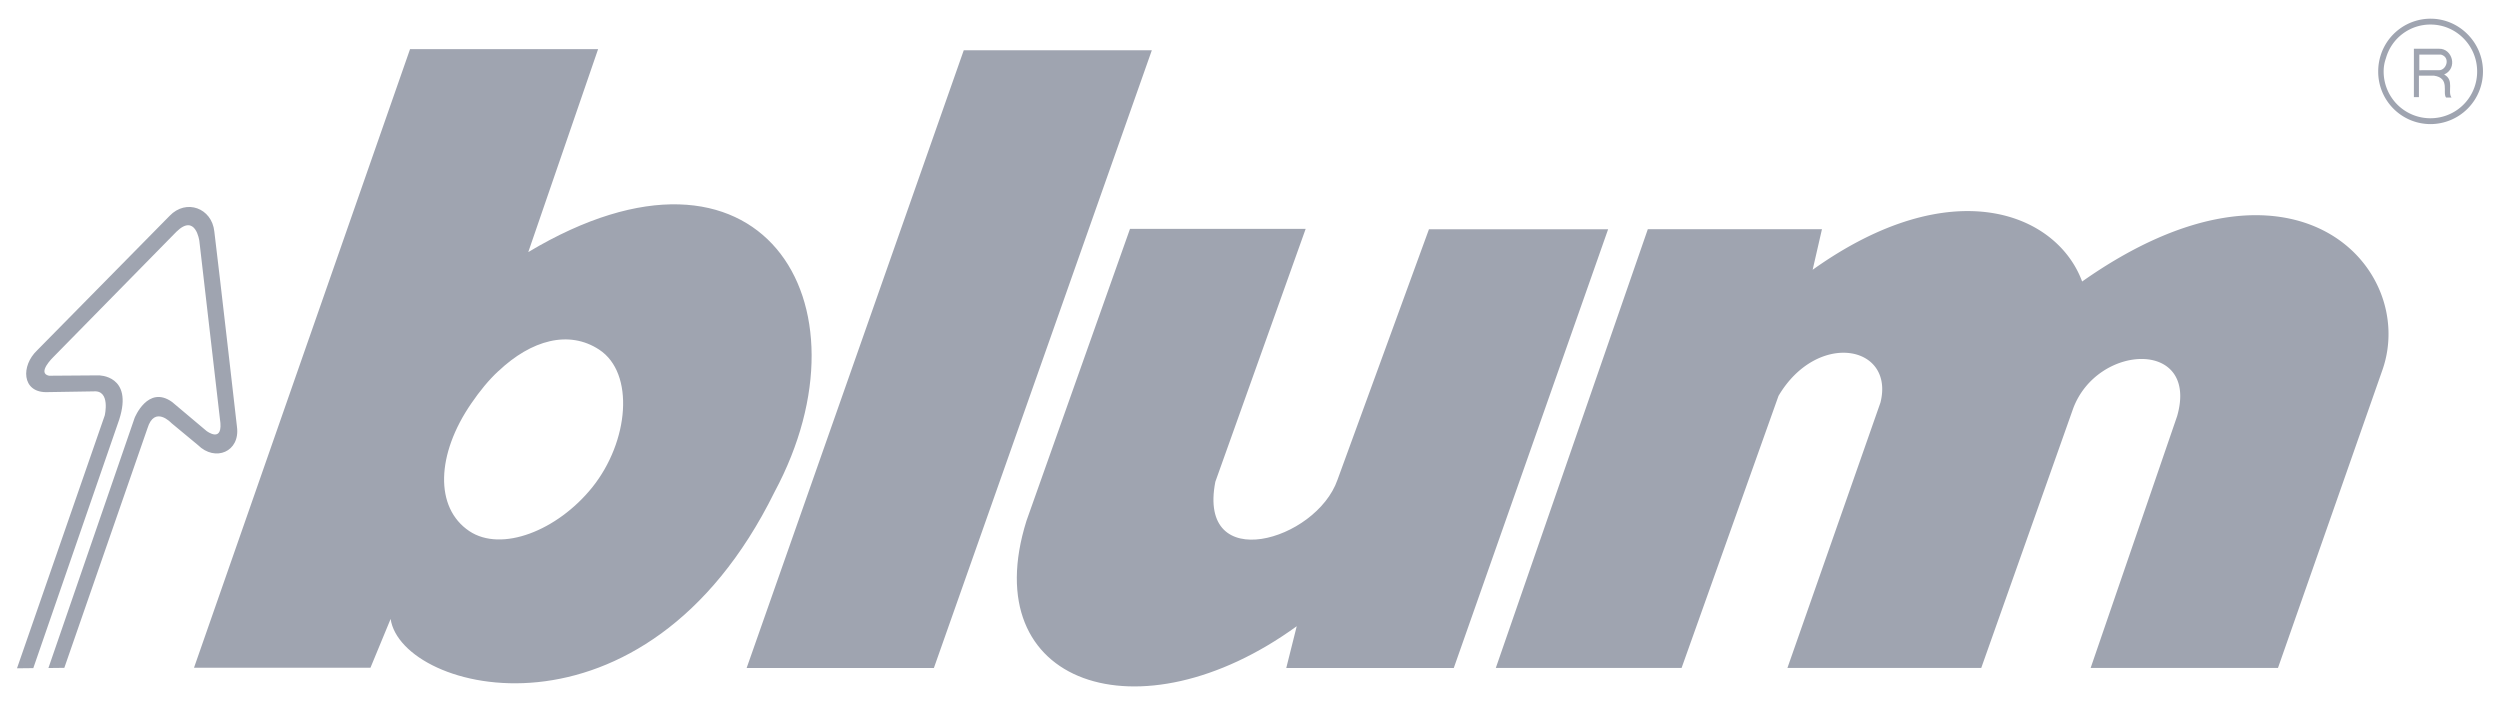
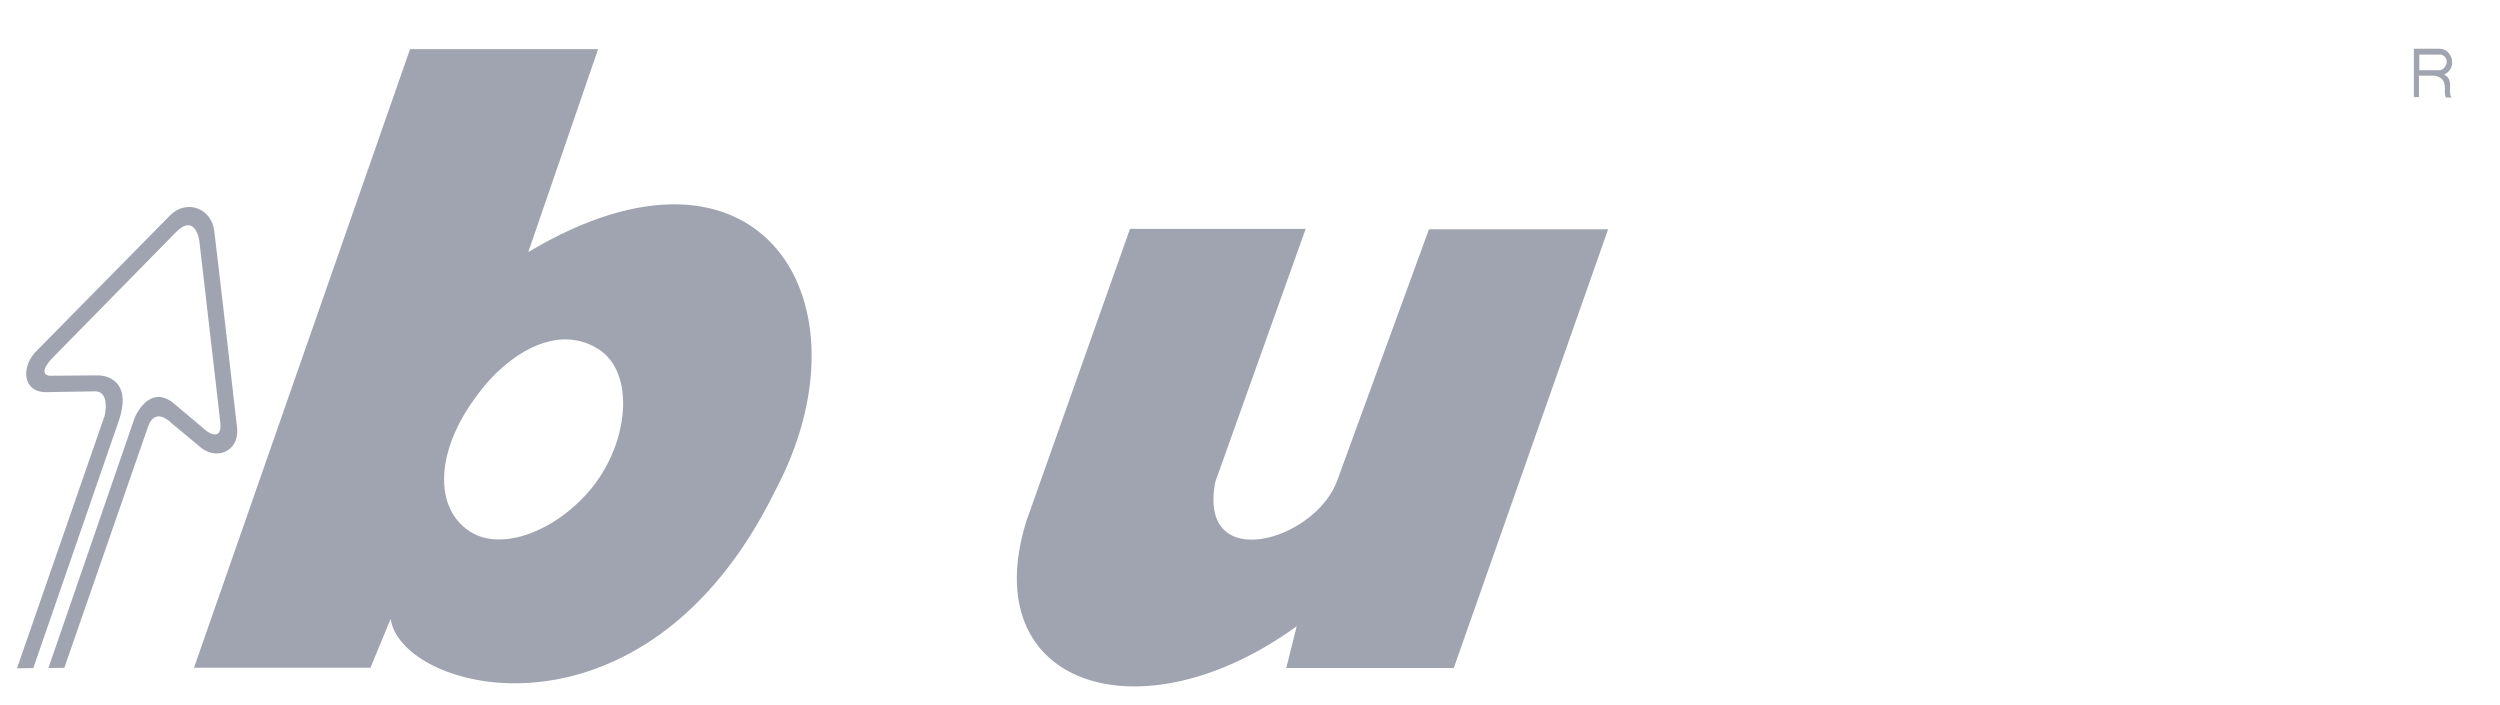
<svg xmlns="http://www.w3.org/2000/svg" width="117" height="33" fill="none">
-   <path d="M34.943 31.262h8.763l10.2-28.91h-8.802l-10.161 28.91zm35.062-.004h8.694l4.535-12.73c1.816-3.07 5.444-2.376 4.772.31l-4.354 12.42h9.071l4.303-12.146c1.144-3.051 5.898-3.234 4.863.366l-4.046 11.78h8.767l4.898-13.973c1.634-4.75-4.136-11.104-14.064-4.11-1.18-3.198-6.08-5.208-12.612-.549l.436-1.9h-8.15l-7.113 20.532zM111.663 2.72a2.155 2.155 0 012.089-1.571c1.198 0 2.178.987 2.178 2.192a2.18 2.18 0 01-2.178 2.193 2.184 2.184 0 01-2.197-2.193c0-.219.036-.42.108-.62l-.254-.11a2.476 2.476 0 00-.109.73 2.45 2.45 0 002.452 2.467 2.46 2.46 0 002.451-2.467c0-1.352-1.108-2.466-2.451-2.466a2.45 2.45 0 00-2.343 1.736l.254.11z" fill="#9FA4B0" />
  <path d="M113.315 3.287h-.091v-.731h1.017c.454.128.254.73-.091.73h-.835v.256h.599c.763.11.381.804.563 1.024h.254c-.2-.274.145-.823-.345-1.078.654-.293.381-1.224-.236-1.206h-1.18v2.265h.236V3.542h.109v-.255zm-52.21 7.424h-8.221l-4.845 13.663c-2.415 7.706 5.298 10.264 12.648 4.933l-.49 1.955h7.84L75.26 10.73h-8.385l-4.281 11.726c-.999 2.868-6.57 4.472-5.716.09l4.227-11.835zm-46.637 5.105L9.079 31.251h8.258l.944-2.284c.508 3.471 11.886 6.39 17.965-5.938 4.771-8.894-.672-17.718-11.523-11.232L27.991 2.3H19.19l-4.721 13.516 8.857 1.553c1.543-1.461 3.301-1.937 4.717-1.005 1.67 1.096 1.398 4.294-.327 6.446-1.634 2.028-4.245 3.051-5.752 2.046-1.634-1.096-1.543-3.599.091-5.974.4-.585.817-1.096 1.271-1.517l-8.857-1.549zM6.3 19.558s.621-1.557 1.754-.745l1.61 1.355s.82.632.627-.573l-.962-8.32s-.174-1.312-1.075-.428l-5.752 5.857s-.792.756-.21.88l2.323-.017s1.635-.015.963 2.071l-4.02 11.63-.763.008 4.107-11.835s.28-1.191-.519-1.125l-2.233.036c-1.126-.007-1.173-1.231-.418-1.951l6.206-6.3c.774-.81 1.976-.365 2.092.731.232 1.878 1.06 9.142 1.06 9.142.156 1.17-1.02 1.652-1.826.855L8.022 19.8s-.788-.851-1.122.248L3.01 31.255l-.744.008L6.3 19.558z" fill="#9FA4B0" />
</svg>